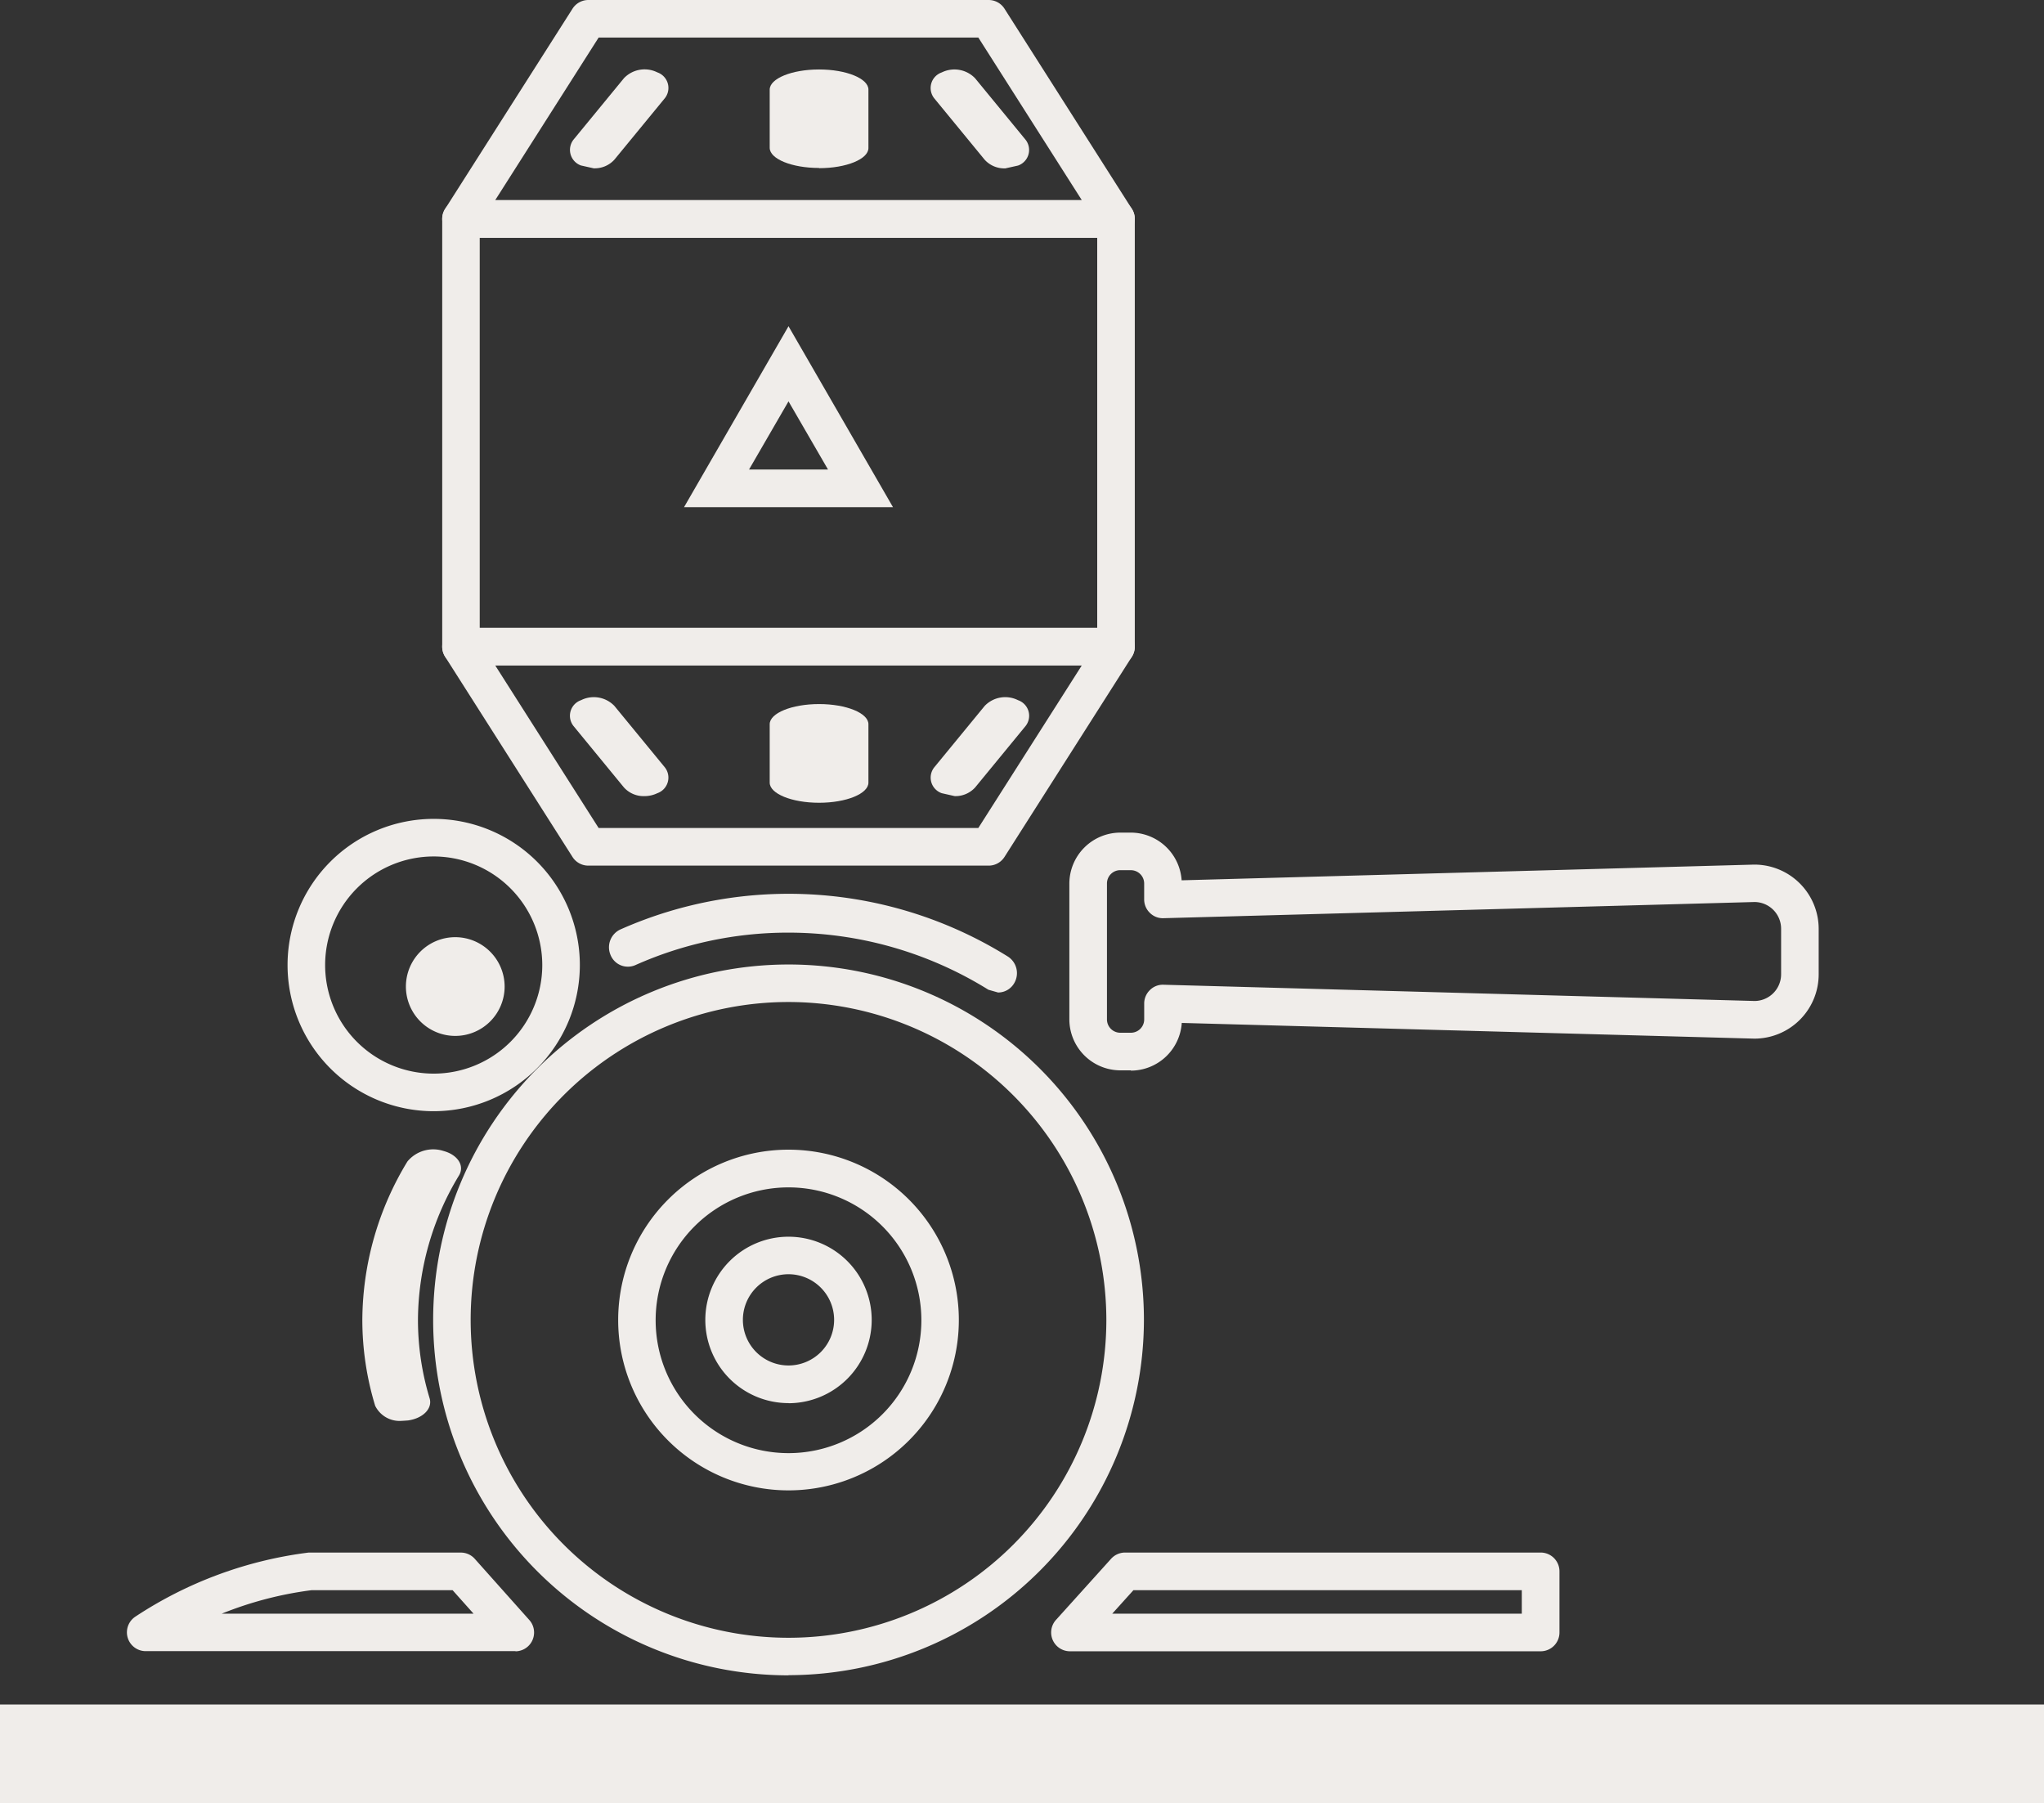
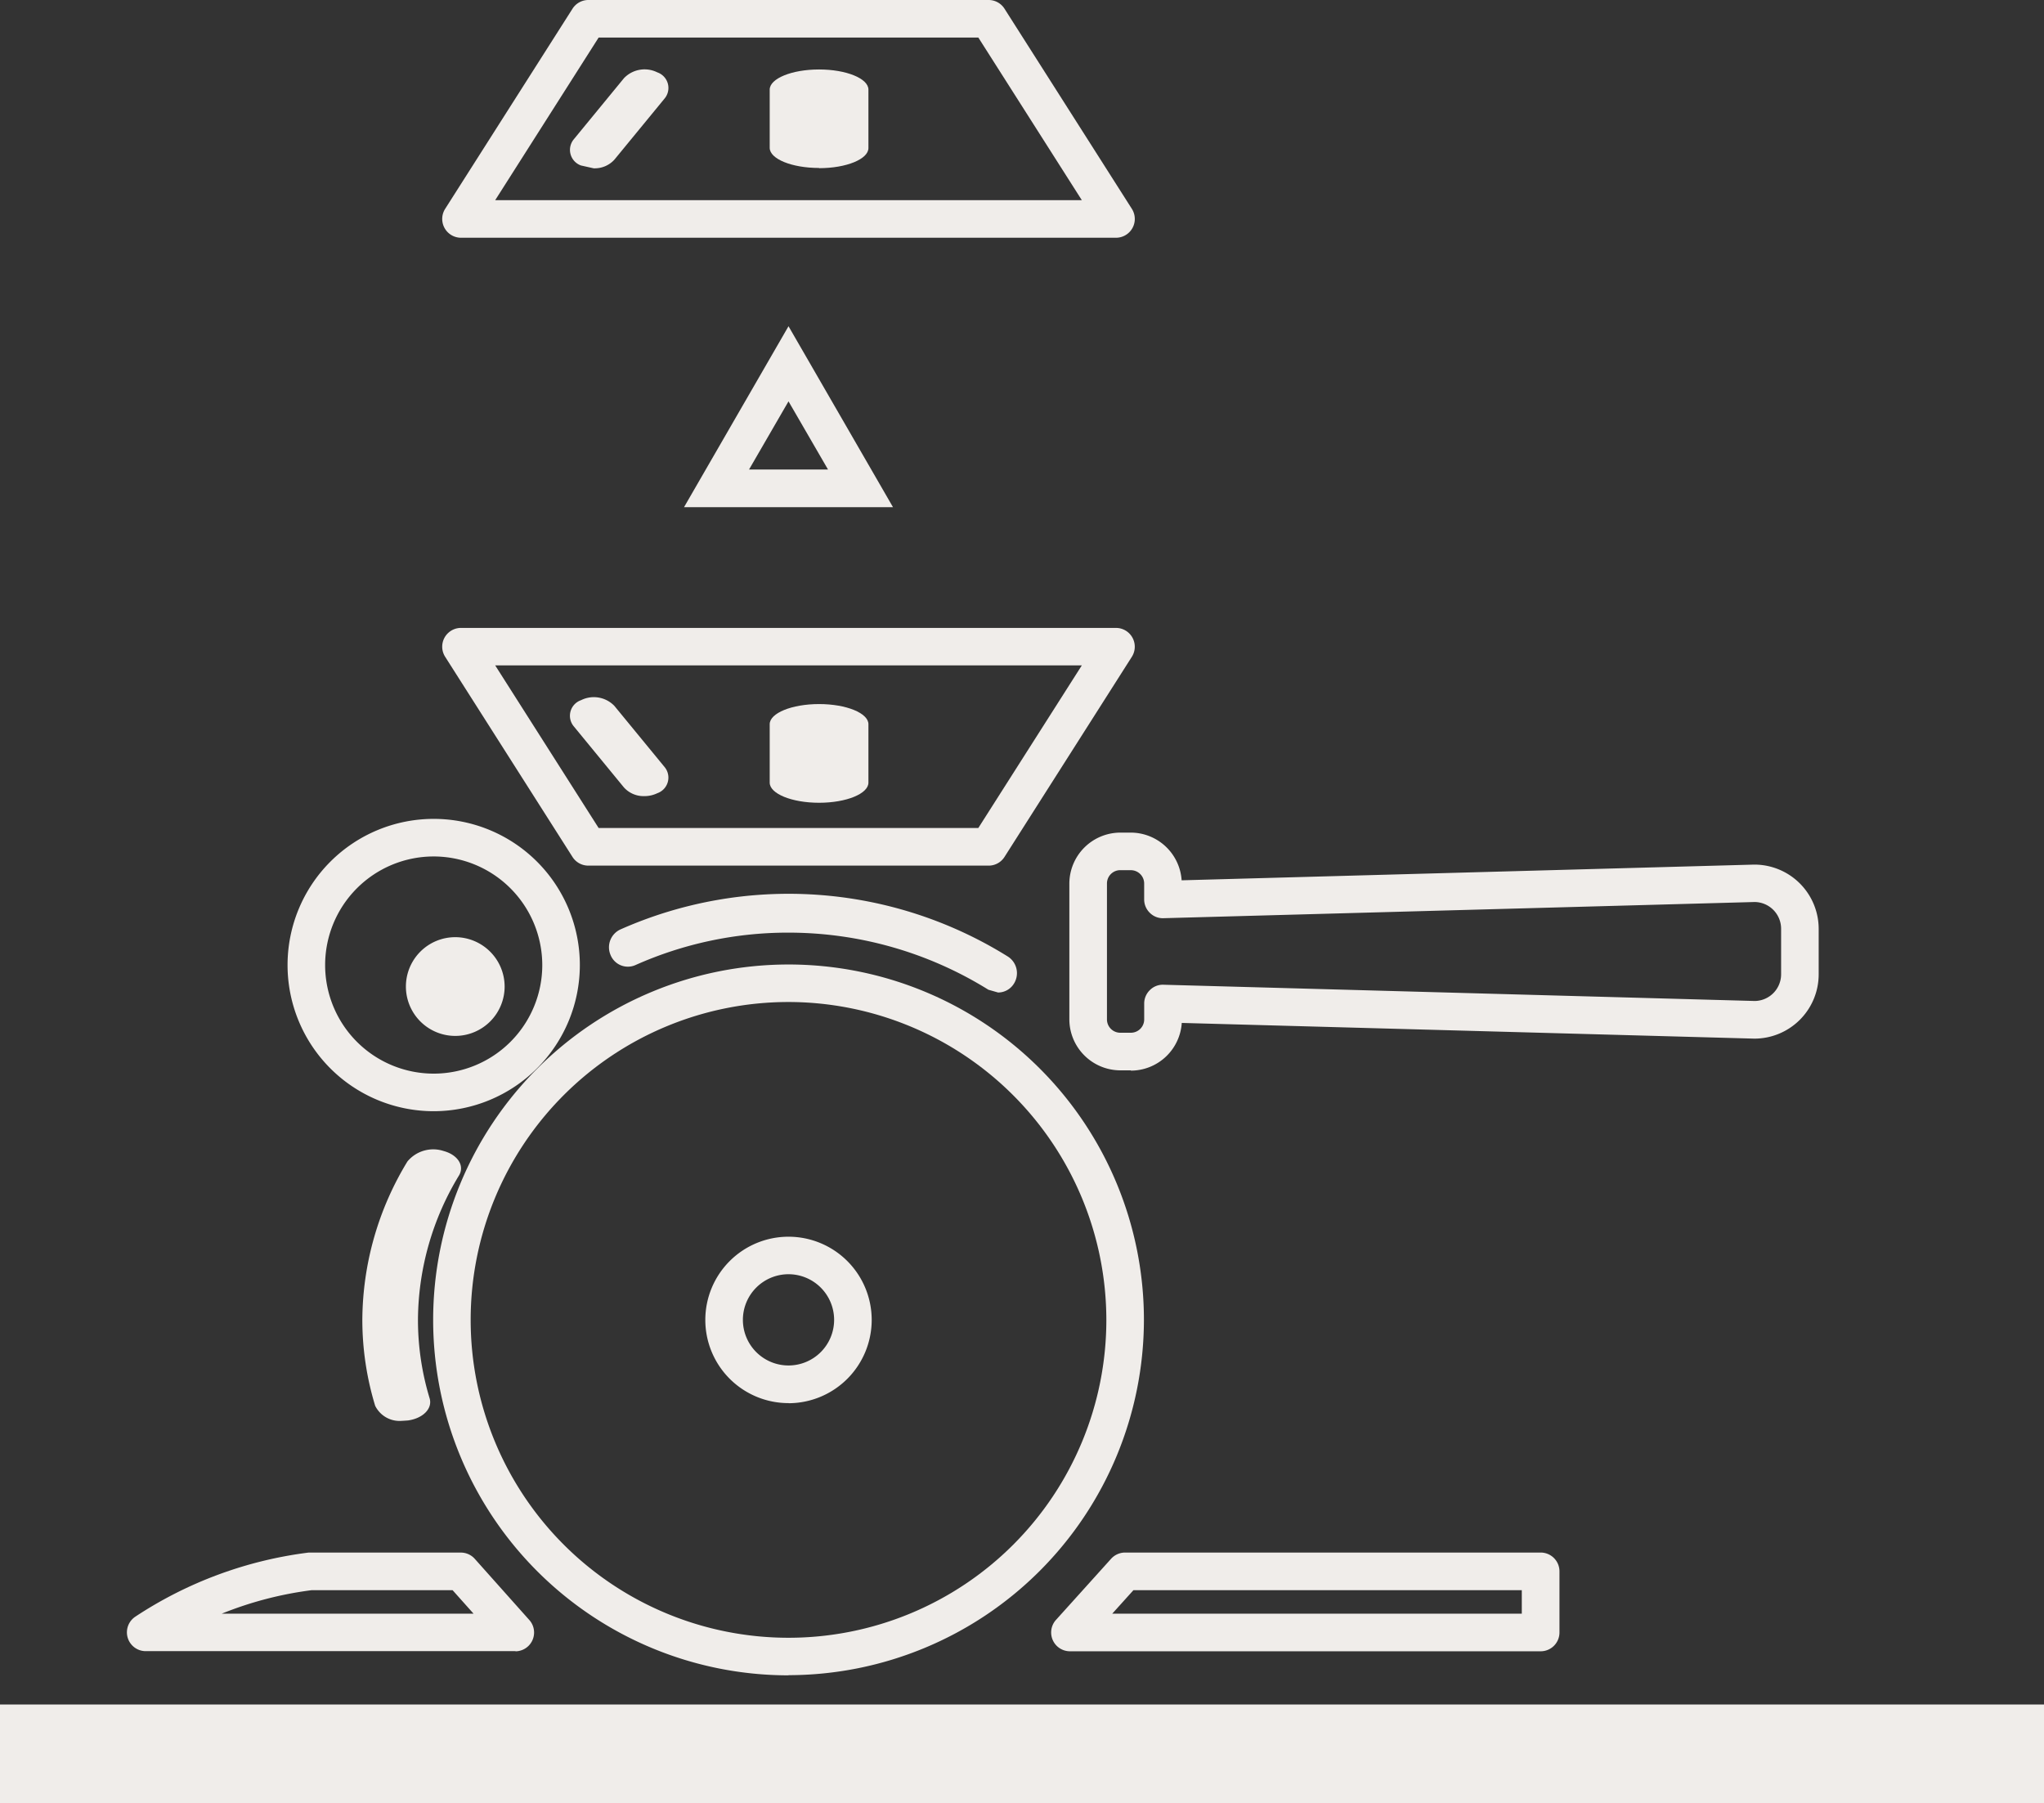
<svg xmlns="http://www.w3.org/2000/svg" width="60" height="52.927" viewBox="0 0 60 52.927">
  <rect x="0" y="0" width="60" height="52.927" fill="#333333" stroke="none" />
  <g id="Groupe_11" data-name="Groupe 11" transform="translate(-104.726 -511.301)">
    <path id="Tracé_1123" data-name="Tracé 1123" d="M118.46,528.329a.778.778,0,0,1-.6-.255l-1.478-1.8a.484.484,0,0,1,.219-.761.838.838,0,0,1,.979.168l1.478,1.8a.485.485,0,0,1-.217.762.87.87,0,0,1-.381.086" transform="translate(5.181 6.339)" fill="#f0edea" />
    <path id="Tracé_1124" data-name="Tracé 1124" d="M116.981,515.612l-.381-.085a.486.486,0,0,1-.217-.762l1.478-1.8a.837.837,0,0,1,.979-.171.484.484,0,0,1,.219.761l-1.478,1.8a.778.778,0,0,1-.6.255" transform="translate(5.181 0.631)" fill="#f0edea" />
-     <path id="Tracé_1125" data-name="Tracé 1125" d="M125.768,515.612a.778.778,0,0,1-.6-.255l-1.478-1.8a.484.484,0,0,1,.219-.761.841.841,0,0,1,.979.171l1.478,1.8a.485.485,0,0,1-.217.762l-.381.085" transform="translate(8.461 0.631)" fill="#f0edea" />
    <path id="Tracé_1126" data-name="Tracé 1126" d="M115.241,517.176h17.22l-3.037-4.772H118.277m15.188,5.875H114.237a.552.552,0,0,1-.465-.848l3.739-5.875a.551.551,0,0,1,.465-.255h11.75a.551.551,0,0,1,.465.255l3.739,5.875a.552.552,0,0,1-.465.848" transform="translate(4.021 0)" fill="#f0edea" />
    <path id="Tracé_1127" data-name="Tracé 1127" d="M121.77,515.6c-.8,0-1.449-.265-1.449-.591V513.3c0-.326.651-.591,1.449-.591s1.449.265,1.449.591v1.715c0,.326-.649.591-1.449.591" transform="translate(6.999 0.631)" fill="#f0edea" />
    <path id="Tracé_1128" data-name="Tracé 1128" d="M121.77,528.462c-.8,0-1.449-.265-1.449-.591v-1.715c0-.326.651-.591,1.449-.591s1.449.265,1.449.591v1.715c0,.326-.649.591-1.449.591" transform="translate(6.999 6.401)" fill="#f0edea" />
    <path id="Tracé_1129" data-name="Tracé 1129" d="M113.244,542.55a.8.8,0,0,1-.8-.44,8.657,8.657,0,0,1-.377-2.521,9.012,9.012,0,0,1,1.324-4.651.983.983,0,0,1,1.061-.307c.419.113.622.435.453.717a8.232,8.232,0,0,0-1.205,4.241,7.921,7.921,0,0,0,.342,2.3c.091.3-.194.59-.636.651l-.164.011" transform="translate(3.295 10.453)" fill="#f0edea" />
    <path id="Tracé_1130" data-name="Tracé 1130" d="M120.494,522.116h2.317l-1.159-2m3.067,3.106h-6.134l3.067-5.311Z" transform="translate(6.22 2.965)" fill="#f0edea" />
    <path id="Tracé_1131" data-name="Tracé 1131" d="M114.842,528.994a3.187,3.187,0,1,0,3.187,3.187,3.191,3.191,0,0,0-3.187-3.187m0,7.477a4.29,4.29,0,1,1,4.29-4.29,4.294,4.294,0,0,1-4.29,4.29" transform="translate(2.615 7.445)" fill="#f0edea" />
    <path id="Tracé_1132" data-name="Tracé 1132" d="M114.4,530.287a1.449,1.449,0,1,0,1.449,1.449,1.452,1.452,0,0,0-1.449-1.449" transform="translate(3.69 8.521)" fill="#f0edea" />
    <path id="Tracé_1133" data-name="Tracé 1133" d="M110.082,544.548h7.392l-.616-.69h-4.132a10.618,10.618,0,0,0-2.644.69m8.625,1.1h-10.86a.552.552,0,0,1-.3-1.013,11.909,11.909,0,0,1,5.082-1.88l.067,0H117.1a.548.548,0,0,1,.41.184l1.6,1.794a.552.552,0,0,1-.41.92" transform="translate(1.153 14.116)" fill="#f0edea" />
-     <path id="Tracé_1134" data-name="Tracé 1134" d="M114.787,527.908h18.126v-11.45H114.787m18.678,12.552H114.237a.55.55,0,0,1-.551-.551V515.908a.55.55,0,0,1,.551-.551h19.228a.55.55,0,0,1,.551.551V528.46a.55.55,0,0,1-.551.551" transform="translate(4.021 1.82)" fill="#f0edea" />
    <path id="Tracé_1135" data-name="Tracé 1135" d="M118.277,529.895h11.146l3.038-4.772h-17.22M129.726,531H117.975a.55.55,0,0,1-.465-.255l-3.738-5.875a.551.551,0,0,1,.465-.847h19.228a.552.552,0,0,1,.465.847l-3.739,5.875a.55.55,0,0,1-.465.255" transform="translate(4.021 5.708)" fill="#f0edea" />
-     <path id="Tracé_1136" data-name="Tracé 1136" d="M124.29,528.329l-.381-.086a.484.484,0,0,1-.217-.762l1.478-1.8a.836.836,0,0,1,.978-.168.484.484,0,0,1,.22.761l-1.478,1.8a.781.781,0,0,1-.6.255" transform="translate(8.461 6.339)" fill="#f0edea" />
    <path id="Tracé_1137" data-name="Tracé 1137" d="M128.487,532.306l-.284-.081a11.112,11.112,0,0,0-5.868-1.676,10.988,10.988,0,0,0-4.5.955.548.548,0,0,1-.724-.3.576.576,0,0,1,.288-.748,12.167,12.167,0,0,1,11.374.794.578.578,0,0,1,.188.781.547.547,0,0,1-.472.275" transform="translate(5.537 8.126)" fill="#f0edea" />
    <path id="Tracé_1138" data-name="Tracé 1138" d="M123.934,531.942a9.33,9.33,0,1,0,9.33,9.33,9.341,9.341,0,0,0-9.33-9.33m0,19.763a10.432,10.432,0,1,1,10.433-10.433A10.445,10.445,0,0,1,123.934,551.7" transform="translate(3.938 8.769)" fill="#f0edea" />
-     <path id="Tracé_1139" data-name="Tracé 1139" d="M122.25,535.7a3.9,3.9,0,1,0,3.9,3.894,3.9,3.9,0,0,0-3.9-3.894m0,8.893a5,5,0,1,1,5-5,5,5,0,0,1-5,5" transform="translate(5.622 10.452)" fill="#f0edea" />
    <path id="Tracé_1140" data-name="Tracé 1140" d="M121.458,537.457a1.339,1.339,0,1,0,1.339,1.34,1.34,1.34,0,0,0-1.339-1.34m0,3.783A2.442,2.442,0,1,1,123.9,538.8a2.445,2.445,0,0,1-2.441,2.443" transform="translate(6.414 11.244)" fill="#f0edea" />
    <path id="Tracé_1141" data-name="Tracé 1141" d="M127.887,529.271a.391.391,0,0,0-.391.391v3.99a.391.391,0,0,0,.391.391h.311a.391.391,0,0,0,.391-.391v-.468a.549.549,0,0,1,.168-.394.535.535,0,0,1,.4-.156l17.359.477a.784.784,0,0,0,.769-.785v-1.336a.785.785,0,0,0-.778-.784l-17.351.475a.534.534,0,0,1-.4-.156.546.546,0,0,1-.168-.394v-.468a.391.391,0,0,0-.391-.391m0,5.875h-.311a1.5,1.5,0,0,1-1.494-1.494v-3.99a1.5,1.5,0,0,1,1.494-1.494h.311a1.5,1.5,0,0,1,1.491,1.4l16.8-.461h.014a1.888,1.888,0,0,1,1.886,1.886v1.336a1.888,1.888,0,0,1-1.886,1.886l-16.81-.461a1.5,1.5,0,0,1-1.491,1.4" transform="translate(9.724 7.57)" fill="#f0edea" />
    <path id="Tracé_1142" data-name="Tracé 1142" d="M127.817,544.548h12.022v-.69h-11.4m11.951,1.794H126.576a.552.552,0,0,1-.409-.923l1.618-1.794a.555.555,0,0,1,.409-.181h12.2a.552.552,0,0,1,.551.552V545.1a.552.552,0,0,1-.551.552" transform="translate(9.558 14.116)" fill="#f0edea" />
    <rect id="Rectangle_62" data-name="Rectangle 62" width="60" height="2.898" transform="translate(104.726 561.33)" fill="#f0edea" />
  </g>
</svg>